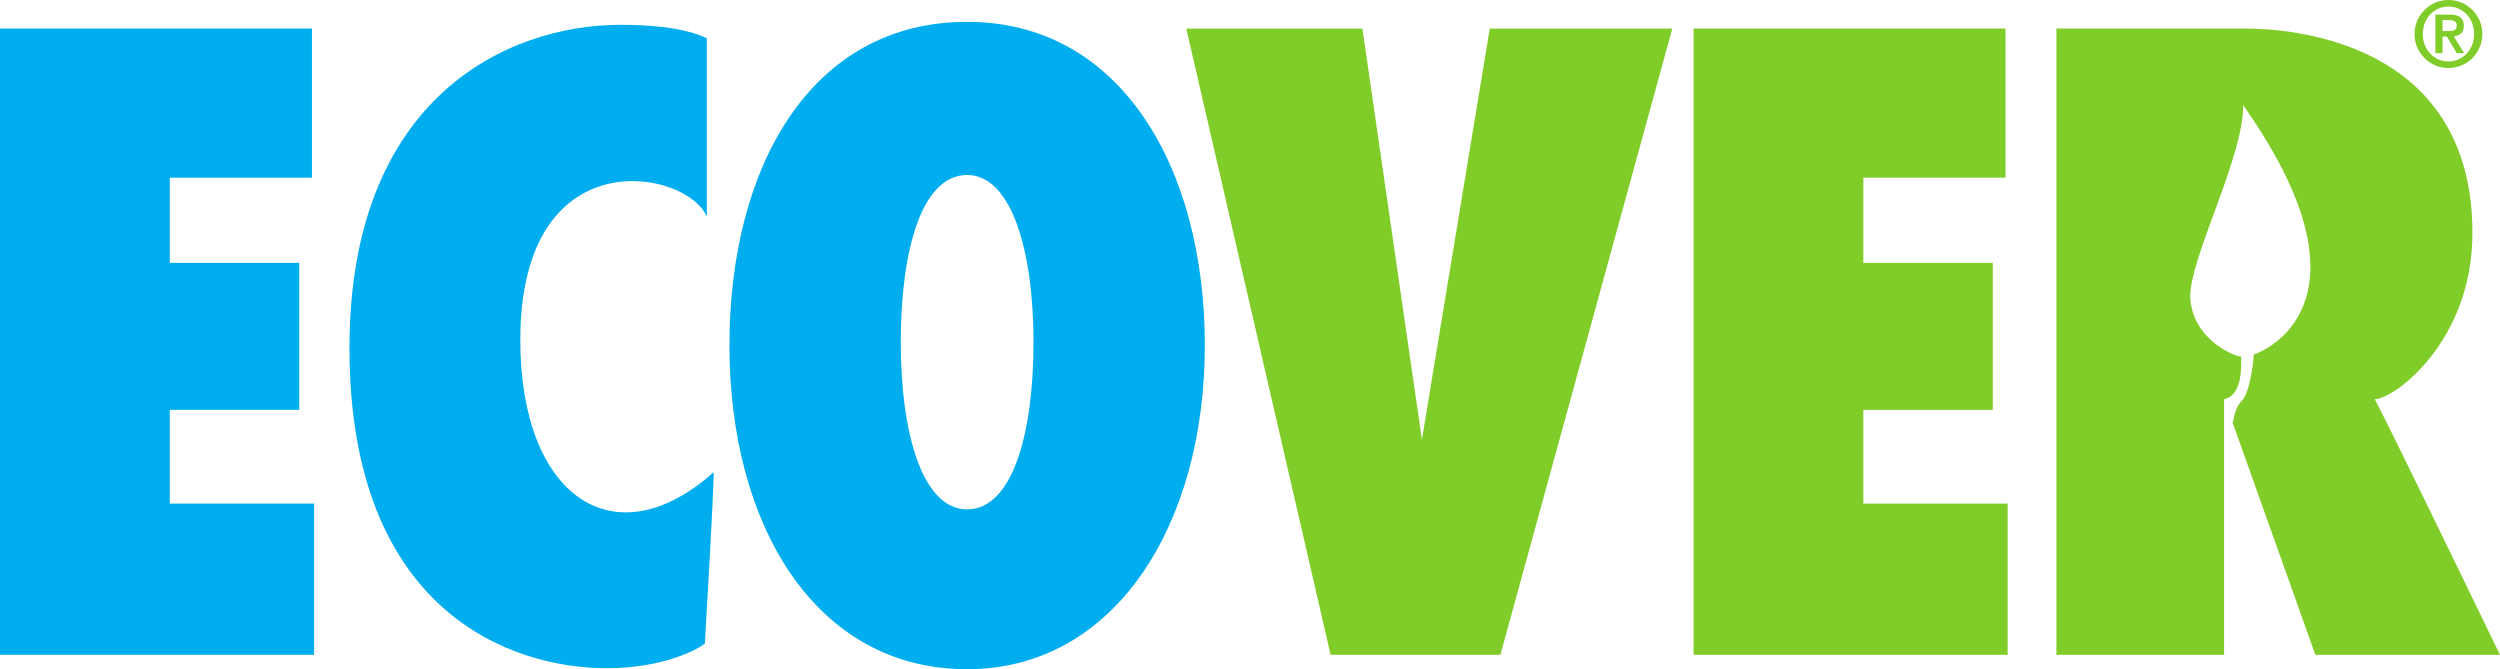
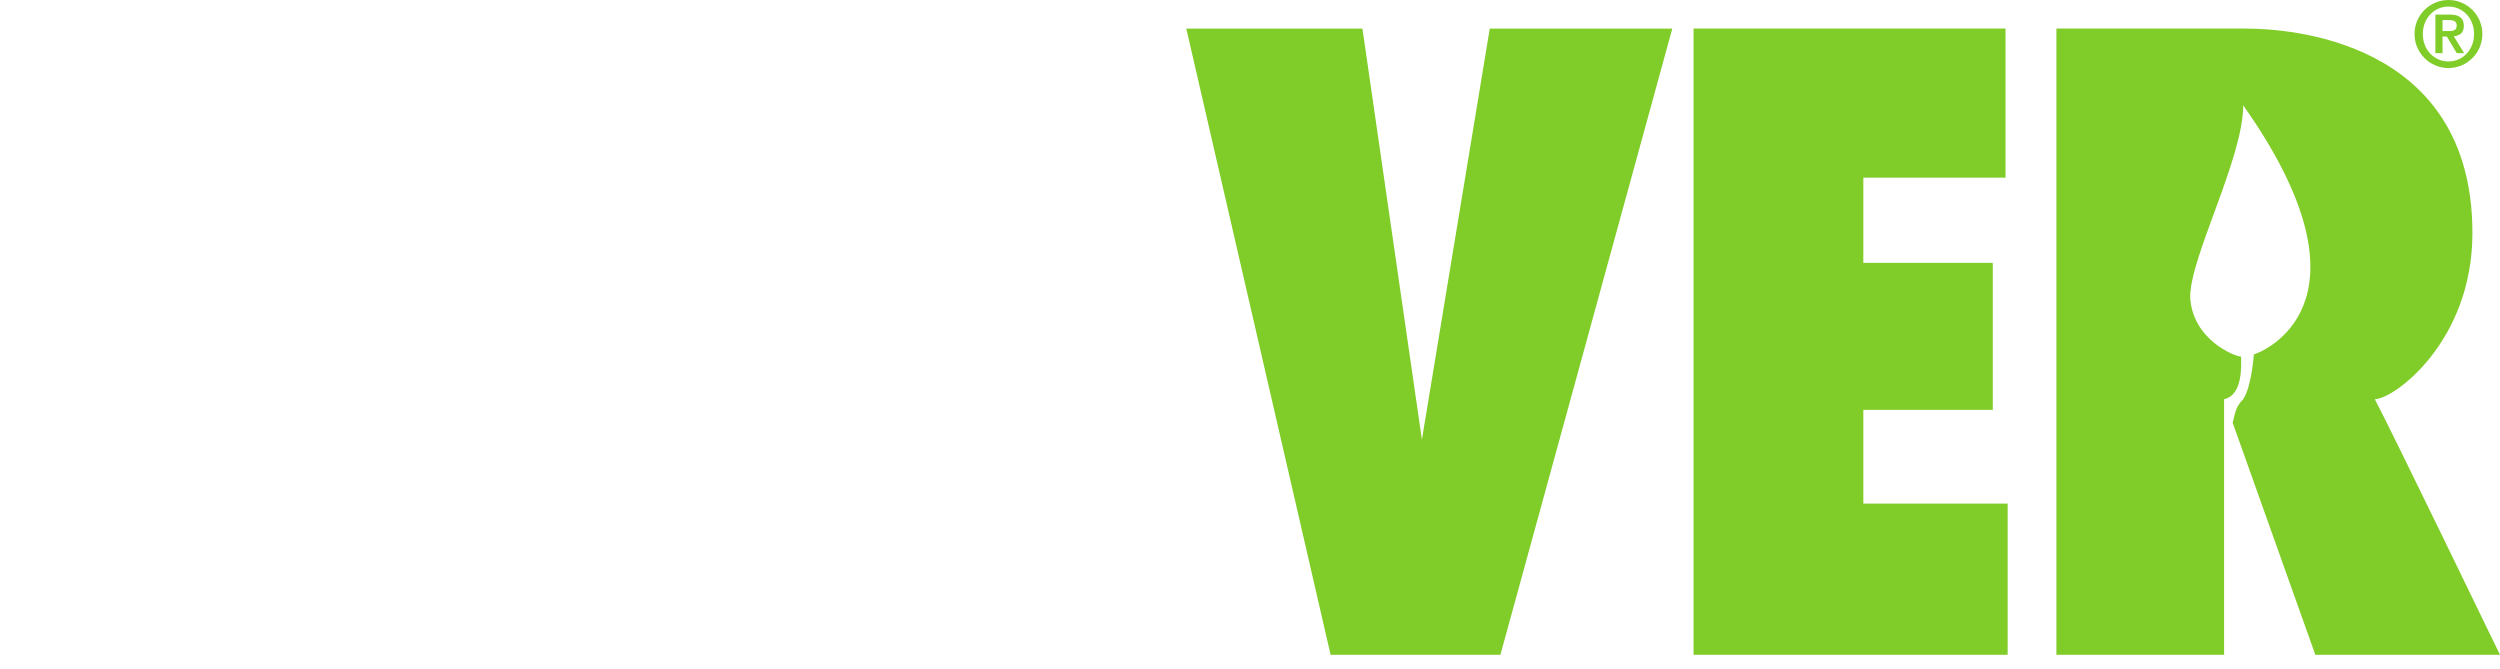
<svg xmlns="http://www.w3.org/2000/svg" id="svg3215" version="1.1" viewBox="0 0 764.9 204.75">
  <g id="layer1" transform="translate(-106.122 -412.846)">
-     <path id="path174" d="M474.752 518.561c0-54.693-25.92-99.034-72.724-99.034-47.807 0-72.73 44.34-72.73 99.034 0 54.7 26.126 99.031 72.73 99.031 45.309 0 72.724-44.331 72.724-99.03m-52.42-1.017c0 28.258-6.543 51.152-20.304 51.152-13.567 0-20.304-22.894-20.304-51.152 0-28.255 6.44-51.162 20.304-51.162 13.465 0 20.304 22.907 20.304 51.162m-316.21-95.96h95.44v45.626h-43.49v26.07h39.61v44.96h-39.61v28.681h44.155v46.275h-96.105V421.584zm216.258 3.063s-6.308-4.212-26.432-4.212c-34.254 0-82.903 22-82.903 98.878 0 80.801 49.56 97.981 78.7 97.981 17.716 0 28.23-6.03 30.036-7.54 0 0 2.704-45.522 2.704-52.454-30.336 27.128-59.17 7.538-59.17-40.4 0-62.406 51.357-52.158 57.065-37.688v-54.565z" style="fill:#00adef;fill-opacity:1;fill-rule:nonzero;stroke:none" />
    <path id="path178" d="M624.283 421.584h95.454v45.627h-43.51v26.07h39.61v44.96h-39.61v28.681h44.154v46.275h-96.098V421.584zm-6.503.005h-55.848L541.17 547.37 522.97 421.59h-53.89l44.158 191.606h51.944l52.598-191.607zm168.823 191.607v-78.212c5.85-1.304 5.205-10.427 5.205-13.039-1.95 0-14.94-5.21-15.582-18.24 0-12.38 16.226-42.357 16.226-58.649 40.914 57.991 9.106 74.293 3.26 76.242 0 0-.663 9.78-3.26 13.686-2.587 2.606-2.443 4.62-3.232 7.175l25.305 71.037h56.495s-33.756-69.736-38.302-78.212c5.844 0 29.868-17.593 29.868-50.831 0-59.299-56.51-62.564-69.495-62.564h-57.788v191.607h51.3zM844.87 423.25c0 5.742 4.665 10.413 10.38 10.413 5.723 0 10.377-4.671 10.377-10.413 0-5.744-4.654-10.404-10.377-10.404-5.715 0-10.38 4.66-10.38 10.404m18.223 0c0 4.878-3.502 8.398-7.843 8.398-4.342 0-7.844-3.52-7.844-8.398 0-4.872 3.502-8.392 7.844-8.392 4.341 0 7.843 3.52 7.843 8.392m-11.843 5.856h2.192v-5.08h1.316l3.043 5.08h2.246l-3.166-5.157c1.93-.18 3.082-1.16 3.082-3.181 0-2.48-1.523-3.463-4.332-3.463h-4.38v11.8zm2.192-10.12h1.946c1.127 0 2.395.231 2.395 1.614 0 1.586-1.124 1.757-2.413 1.757h-1.928v-3.37z" style="fill:#80cc28;fill-opacity:1;fill-rule:nonzero;stroke:none" />
  </g>
</svg>